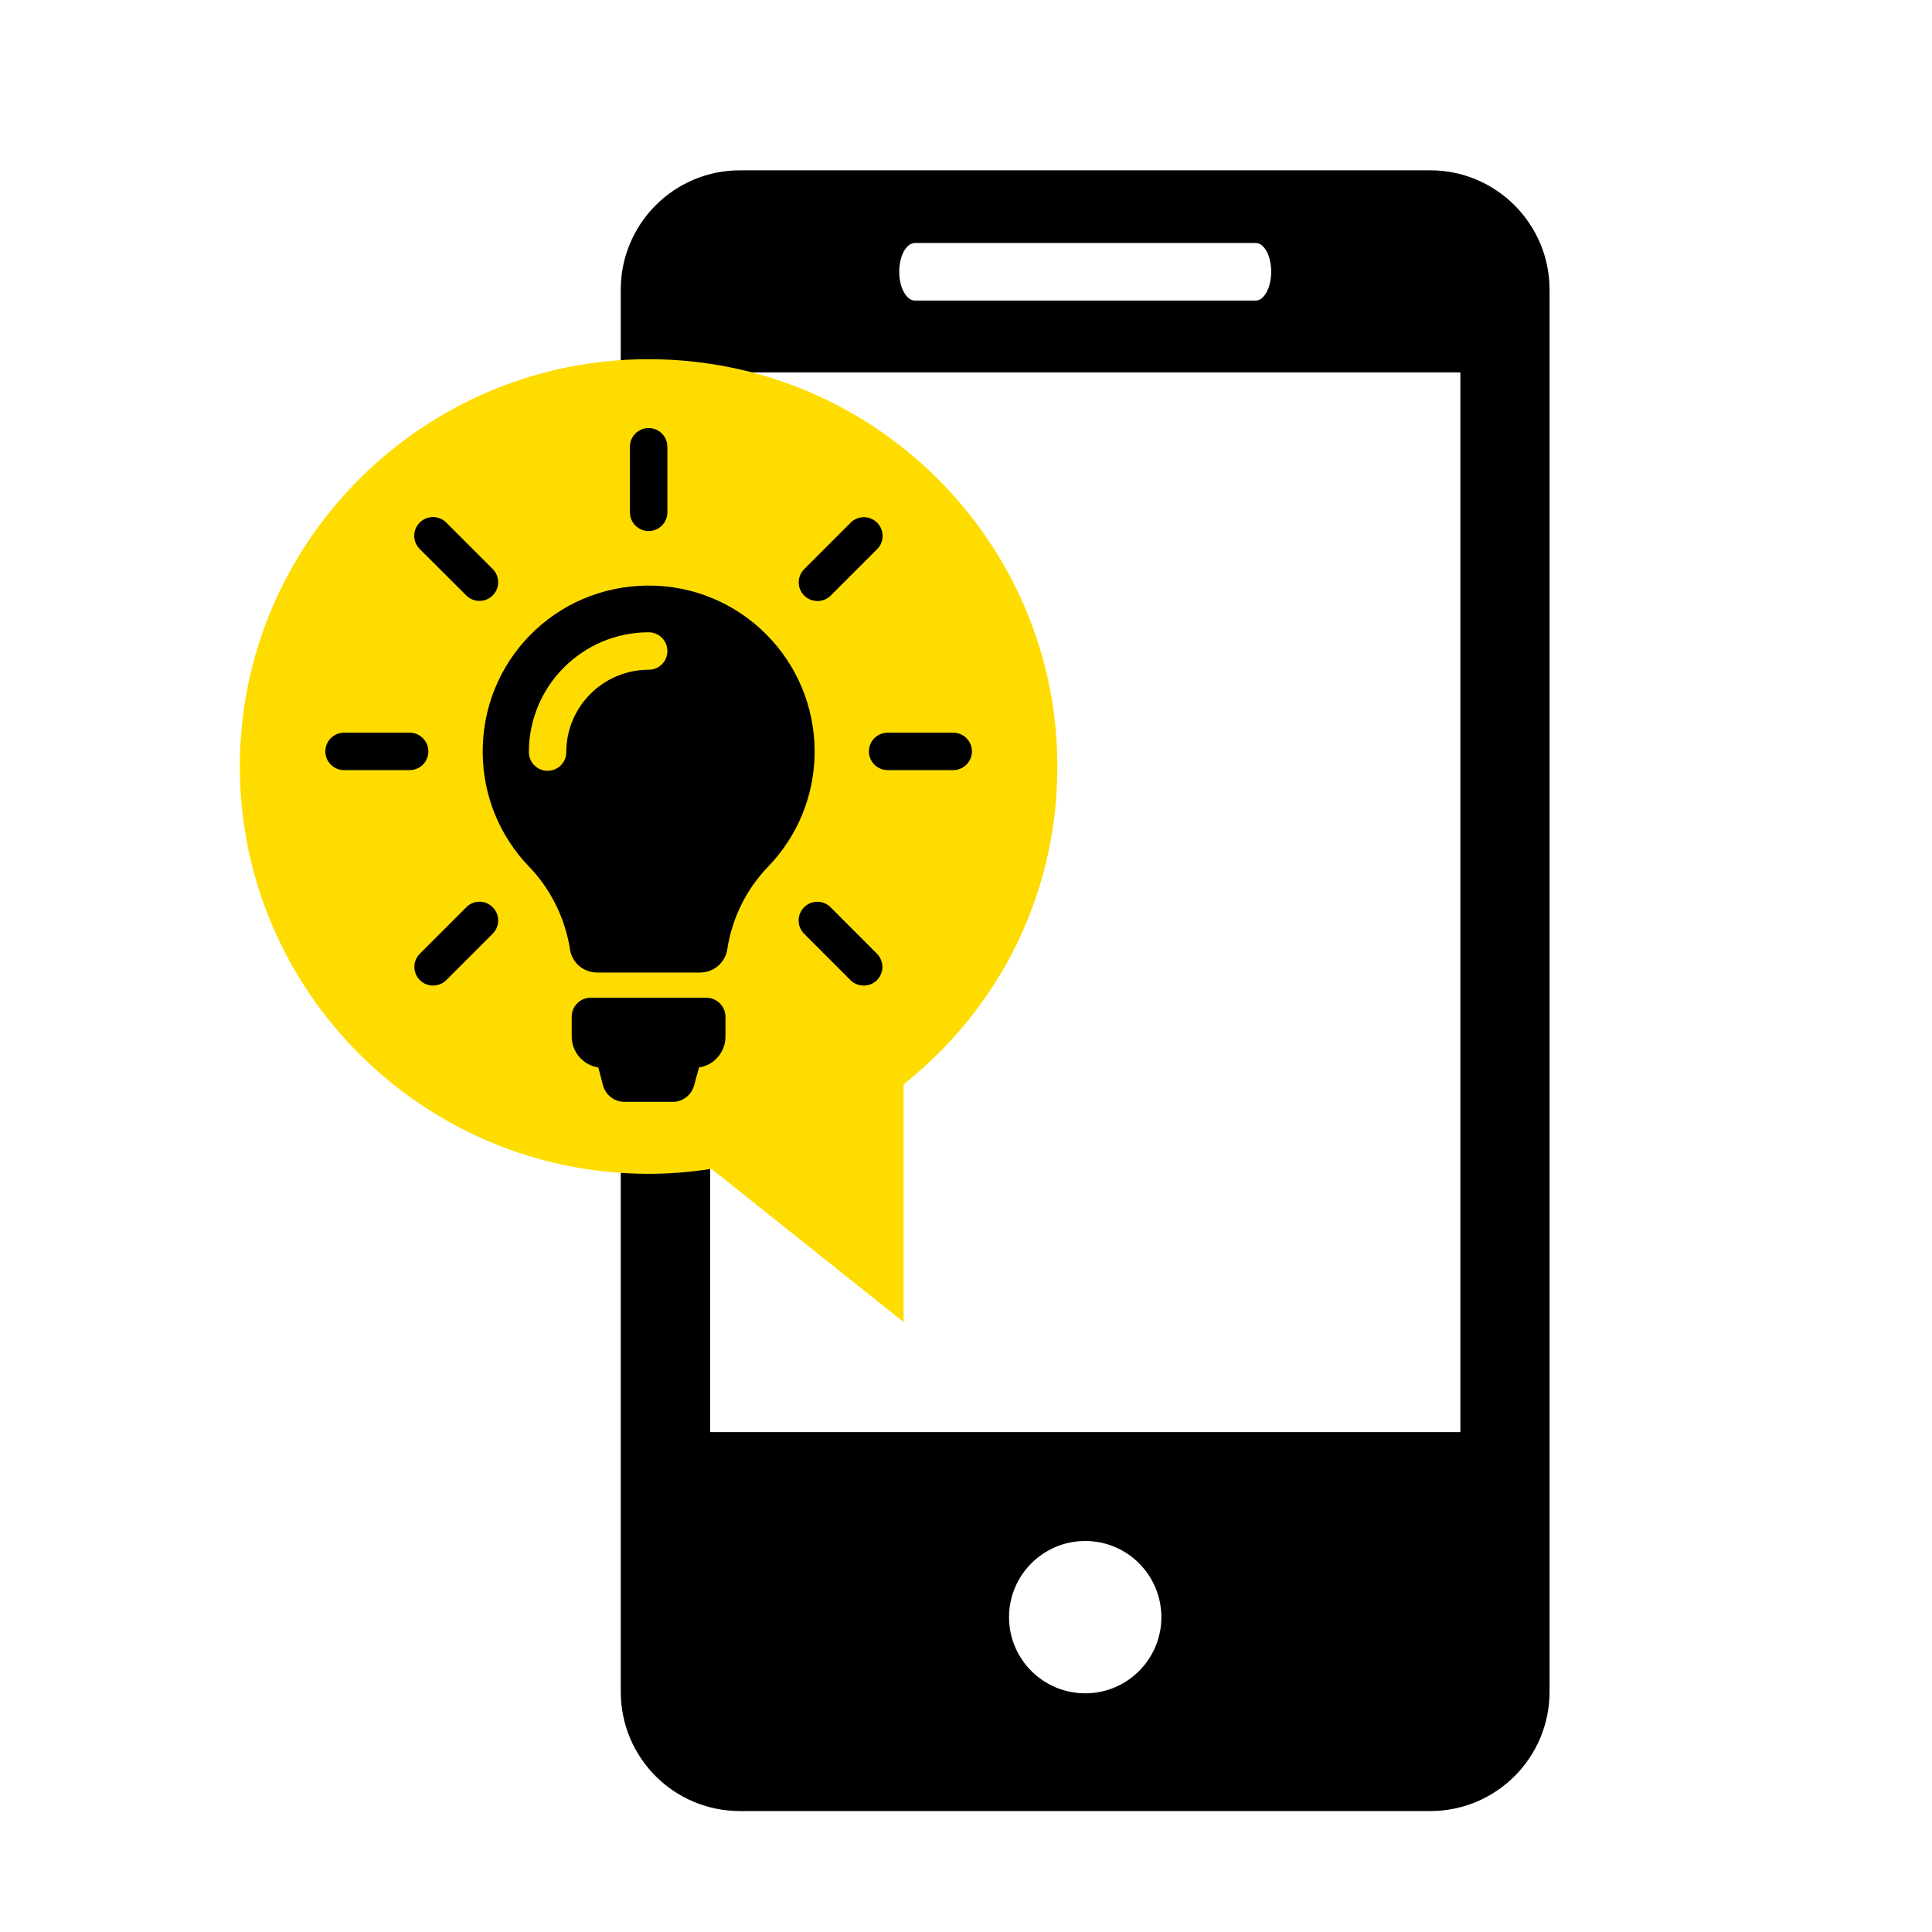
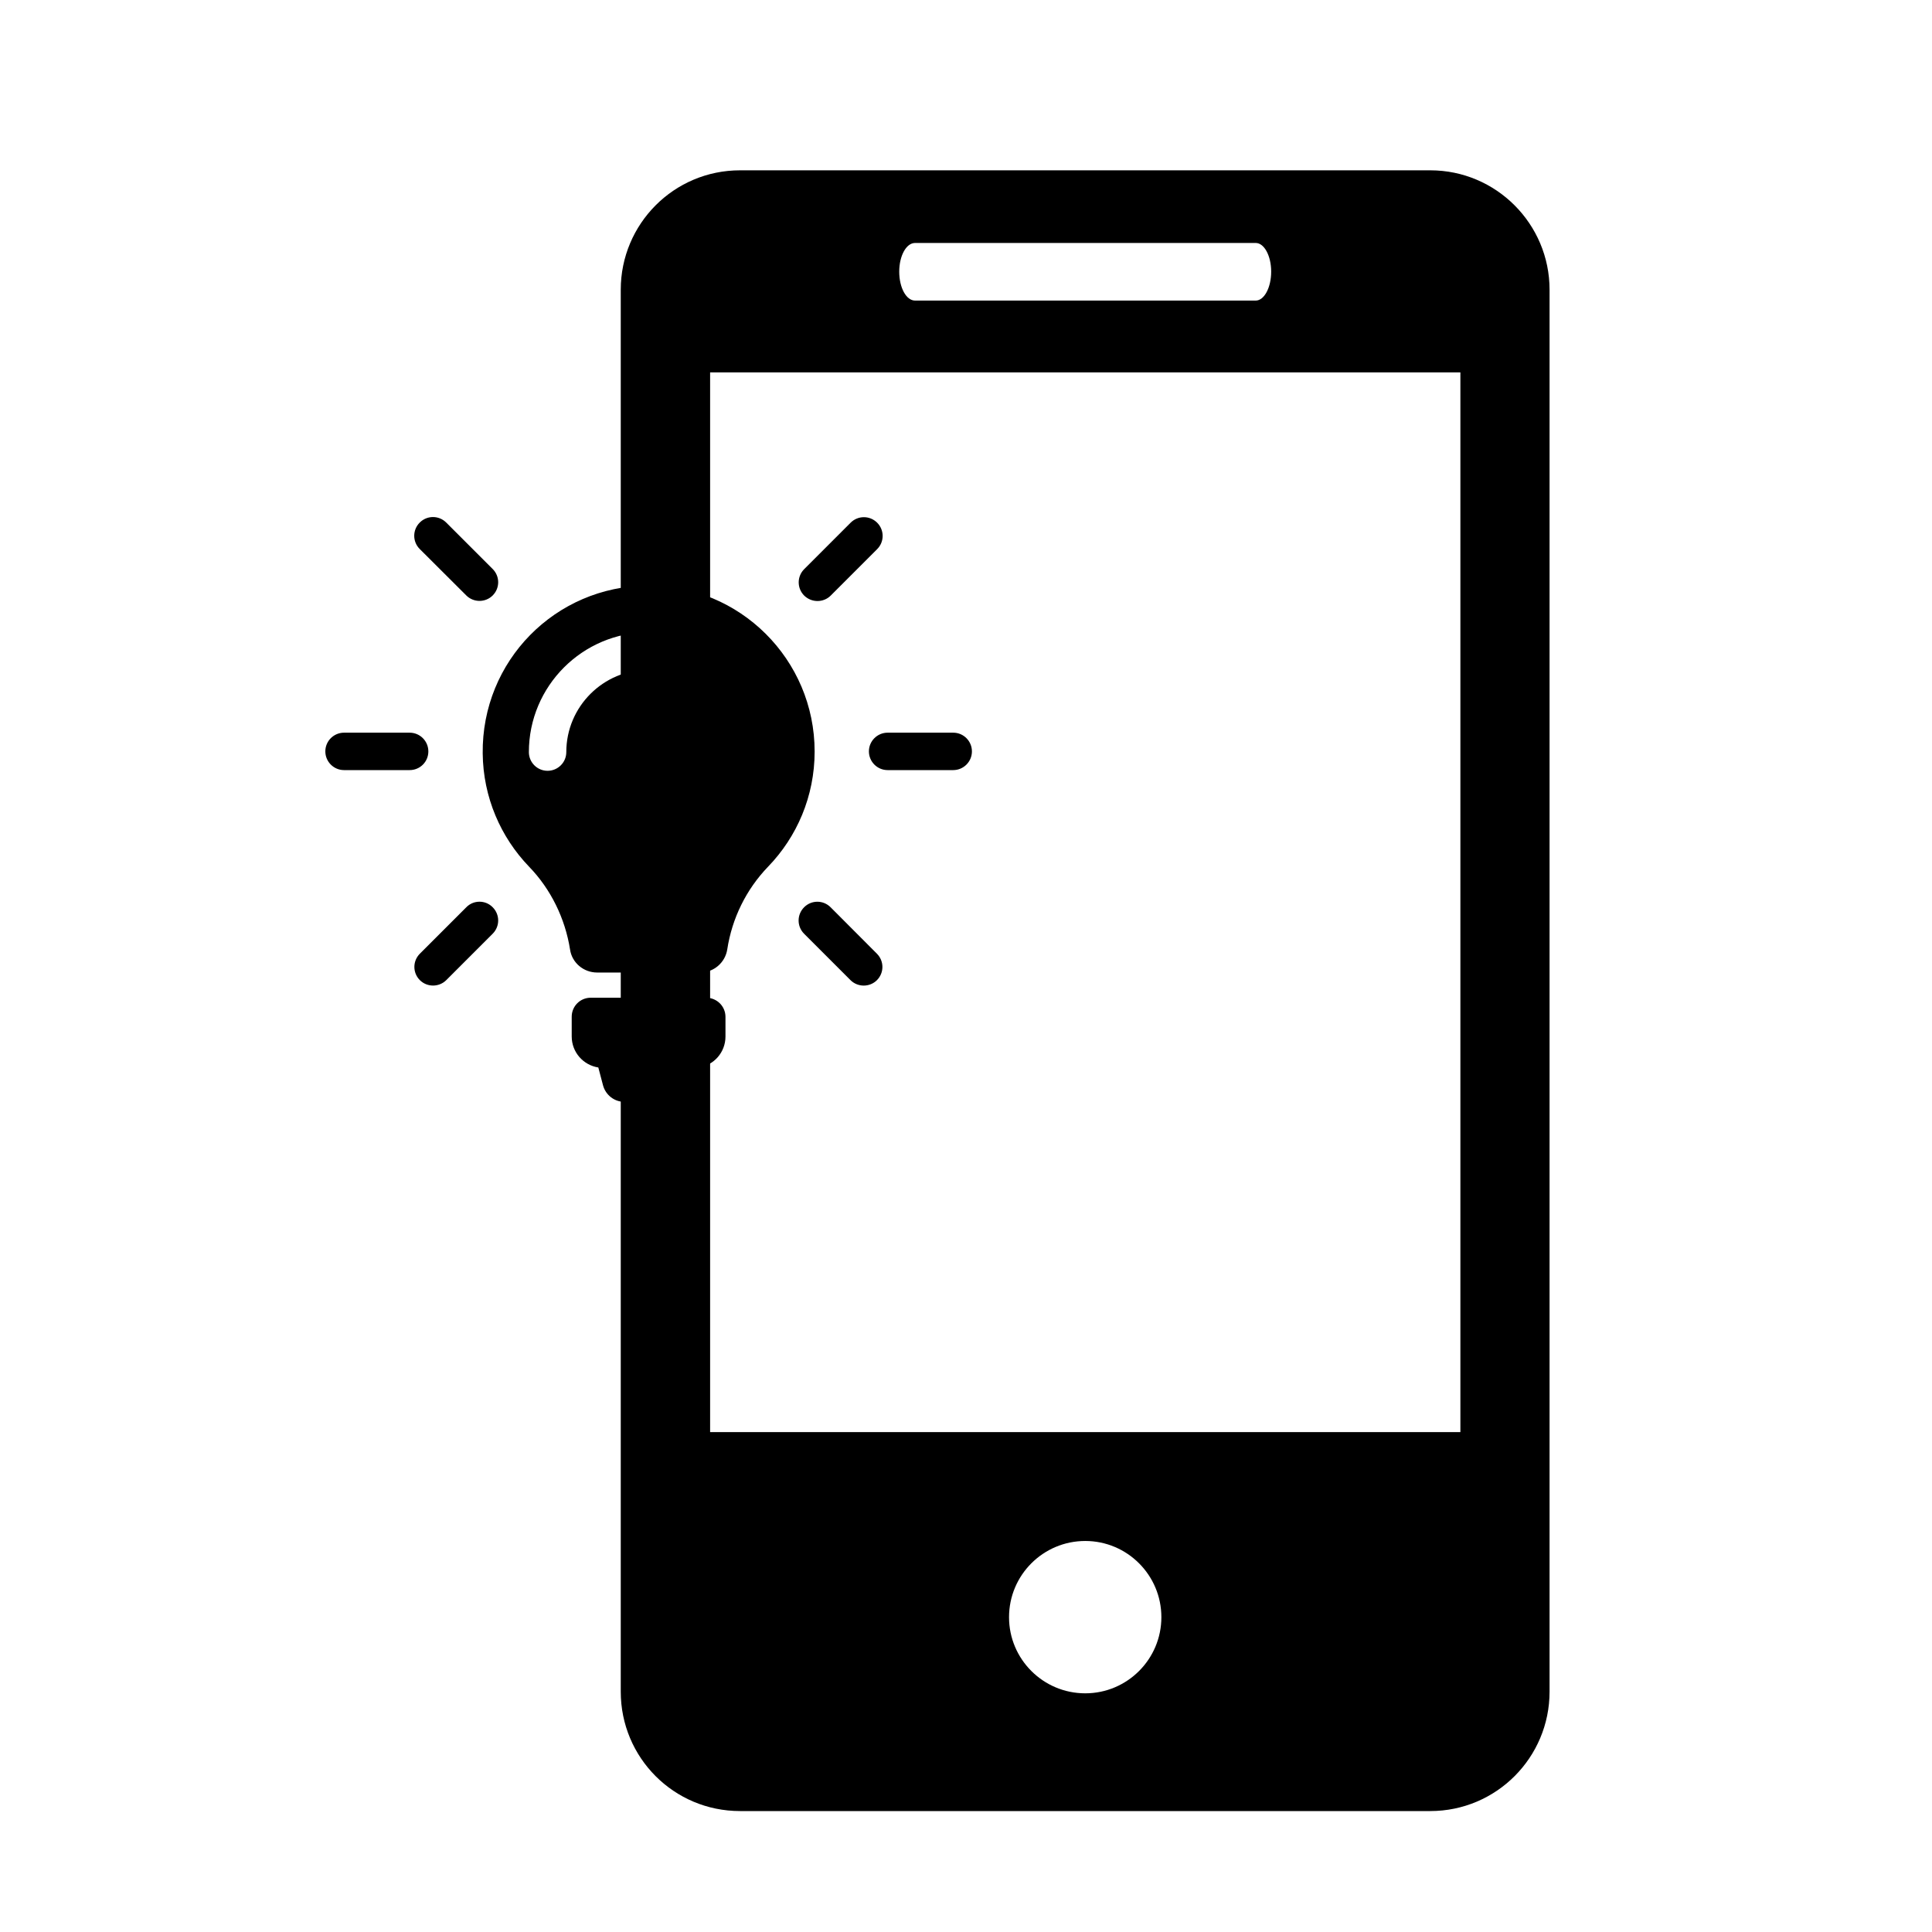
<svg xmlns="http://www.w3.org/2000/svg" width="80" height="80" version="1.1" viewBox="0 0 21.167 21.167">
  <g transform="translate(227.8 35)">
    <path d="m-211.8-19.31h-8.22v-11.61h8.22zm-4.11 2.862c-0.461 0-0.835-0.374-0.835-0.834 0-0.461 0.374-0.835 0.835-0.835 0.46 0 0.834 0.374 0.834 0.835 0 0.46-0.374 0.834-0.834 0.834m-1.865-15.89h3.733c0.093 0 0.169 0.141 0.169 0.314 0 0.176-0.077 0.317-0.169 0.317h-3.733c-0.096 0-0.173-0.141-0.173-0.317 0-0.173 0.077-0.314 0.173-0.314m5.645-0.796h-7.562c-0.725 0-1.307 0.588-1.307 1.308v15.36c0 0.723 0.582 1.308 1.307 1.308h7.562c0.723 0 1.307-0.586 1.307-1.308v-15.36c0-0.72-0.585-1.308-1.307-1.308" />
    <g transform="matrix(.265 0 0 -.265 -217.9 -23.12)">
-       <path d="m0 0c4.049 3.22 6.357 7.974 6.357 13.14 0 9.286-7.58 16.84-16.9 16.84-9.318 0-16.9-7.555-16.9-16.84s7.581-16.84 16.9-16.84c0.847 0 1.718 0.069 2.596 0.207l7.946-6.334z" fill="#ffdc00" />
-     </g>
+       </g>
    <g transform="matrix(.265 0 0 -.265 -218.7 -25.06)">
      <path d="m0 0c-0.304 0.305-0.791 0.305-1.095 0-0.303-0.304-0.303-0.791 0-1.095l1.92-1.92c0.15-0.149 0.35-0.223 0.545-0.223s0.396 0.074 0.545 0.223c0.303 0.304 0.303 0.791 0 1.095zm-15.06 12.89c0.149-0.149 0.35-0.224 0.544-0.224 0.196 0 0.396 0.075 0.545 0.224 0.304 0.304 0.304 0.791 0 1.095l-1.92 1.92c-0.304 0.304-0.791 0.304-1.095 0-0.304-0.303-0.304-0.791 0-1.094zm14.52-0.229c0.194 0 0.395 0.074 0.544 0.224l1.92 1.92c0.304 0.303 0.304 0.791 0 1.095-0.304 0.303-0.791 0.303-1.095 0l-1.92-1.92c-0.303-0.304-0.303-0.791 0-1.095 0.155-0.15 0.35-0.224 0.551-0.224m-14.52-12.66l-1.92-1.92c-0.304-0.304-0.304-0.791 0-1.095 0.149-0.149 0.349-0.223 0.544-0.223s0.396 0.074 0.545 0.223l1.92 1.92c0.304 0.304 0.304 0.791 0 1.095-0.298 0.305-0.791 0.305-1.089 0m20.13 7.217h-2.712c-0.424 0-0.774-0.344-0.774-0.774 0-0.423 0.344-0.773 0.774-0.773h2.712c0.423 0 0.773 0.344 0.773 0.773 0 0.424-0.344 0.774-0.773 0.774m-21.7-0.774c0 0.424-0.344 0.774-0.774 0.774h-2.711c-0.425 0-0.774-0.344-0.774-0.774 0-0.423 0.344-0.773 0.774-0.773h2.711c0.43 0 0.774 0.344 0.774 0.773m9.108 9.109c0.424 0 0.774 0.344 0.774 0.773v2.712c0 0.424-0.344 0.774-0.774 0.774s-0.774-0.344-0.774-0.774v-2.712c0-0.429 0.35-0.773 0.774-0.773m0.774-4.958c0 0.424-0.344 0.773-0.774 0.773-2.728 0-4.952-2.219-4.952-4.953 0-0.424 0.343-0.773 0.773-0.773 0.424 0 0.774 0.343 0.774 0.773 0 1.881 1.53 3.405 3.405 3.405 0.43 0 0.774 0.344 0.774 0.775m6.088-4.157c0-1.851-0.734-3.531-1.927-4.763-0.905-0.94-1.49-2.138-1.685-3.416-0.086-0.551-0.561-0.957-1.123-0.957h-4.259c-0.556 0-1.038 0.401-1.118 0.951-0.201 1.278-0.791 2.494-1.697 3.428-1.169 1.216-1.897 2.866-1.914 4.683-0.041 3.818 2.997 6.908 6.815 6.936 3.812 0.028 6.908-3.055 6.908-6.862m-3.686-10.97v-0.814c0-0.647-0.477-1.186-1.095-1.278l-0.201-0.739c-0.109-0.402-0.47-0.683-0.889-0.683h-1.988c-0.419 0-0.78 0.281-0.889 0.683l-0.195 0.739c-0.624 0.098-1.1 0.631-1.1 1.284v0.814c0 0.435 0.349 0.786 0.785 0.786h4.786c0.436-7e-3 0.786-0.356 0.786-0.792" />
    </g>
  </g>
</svg>